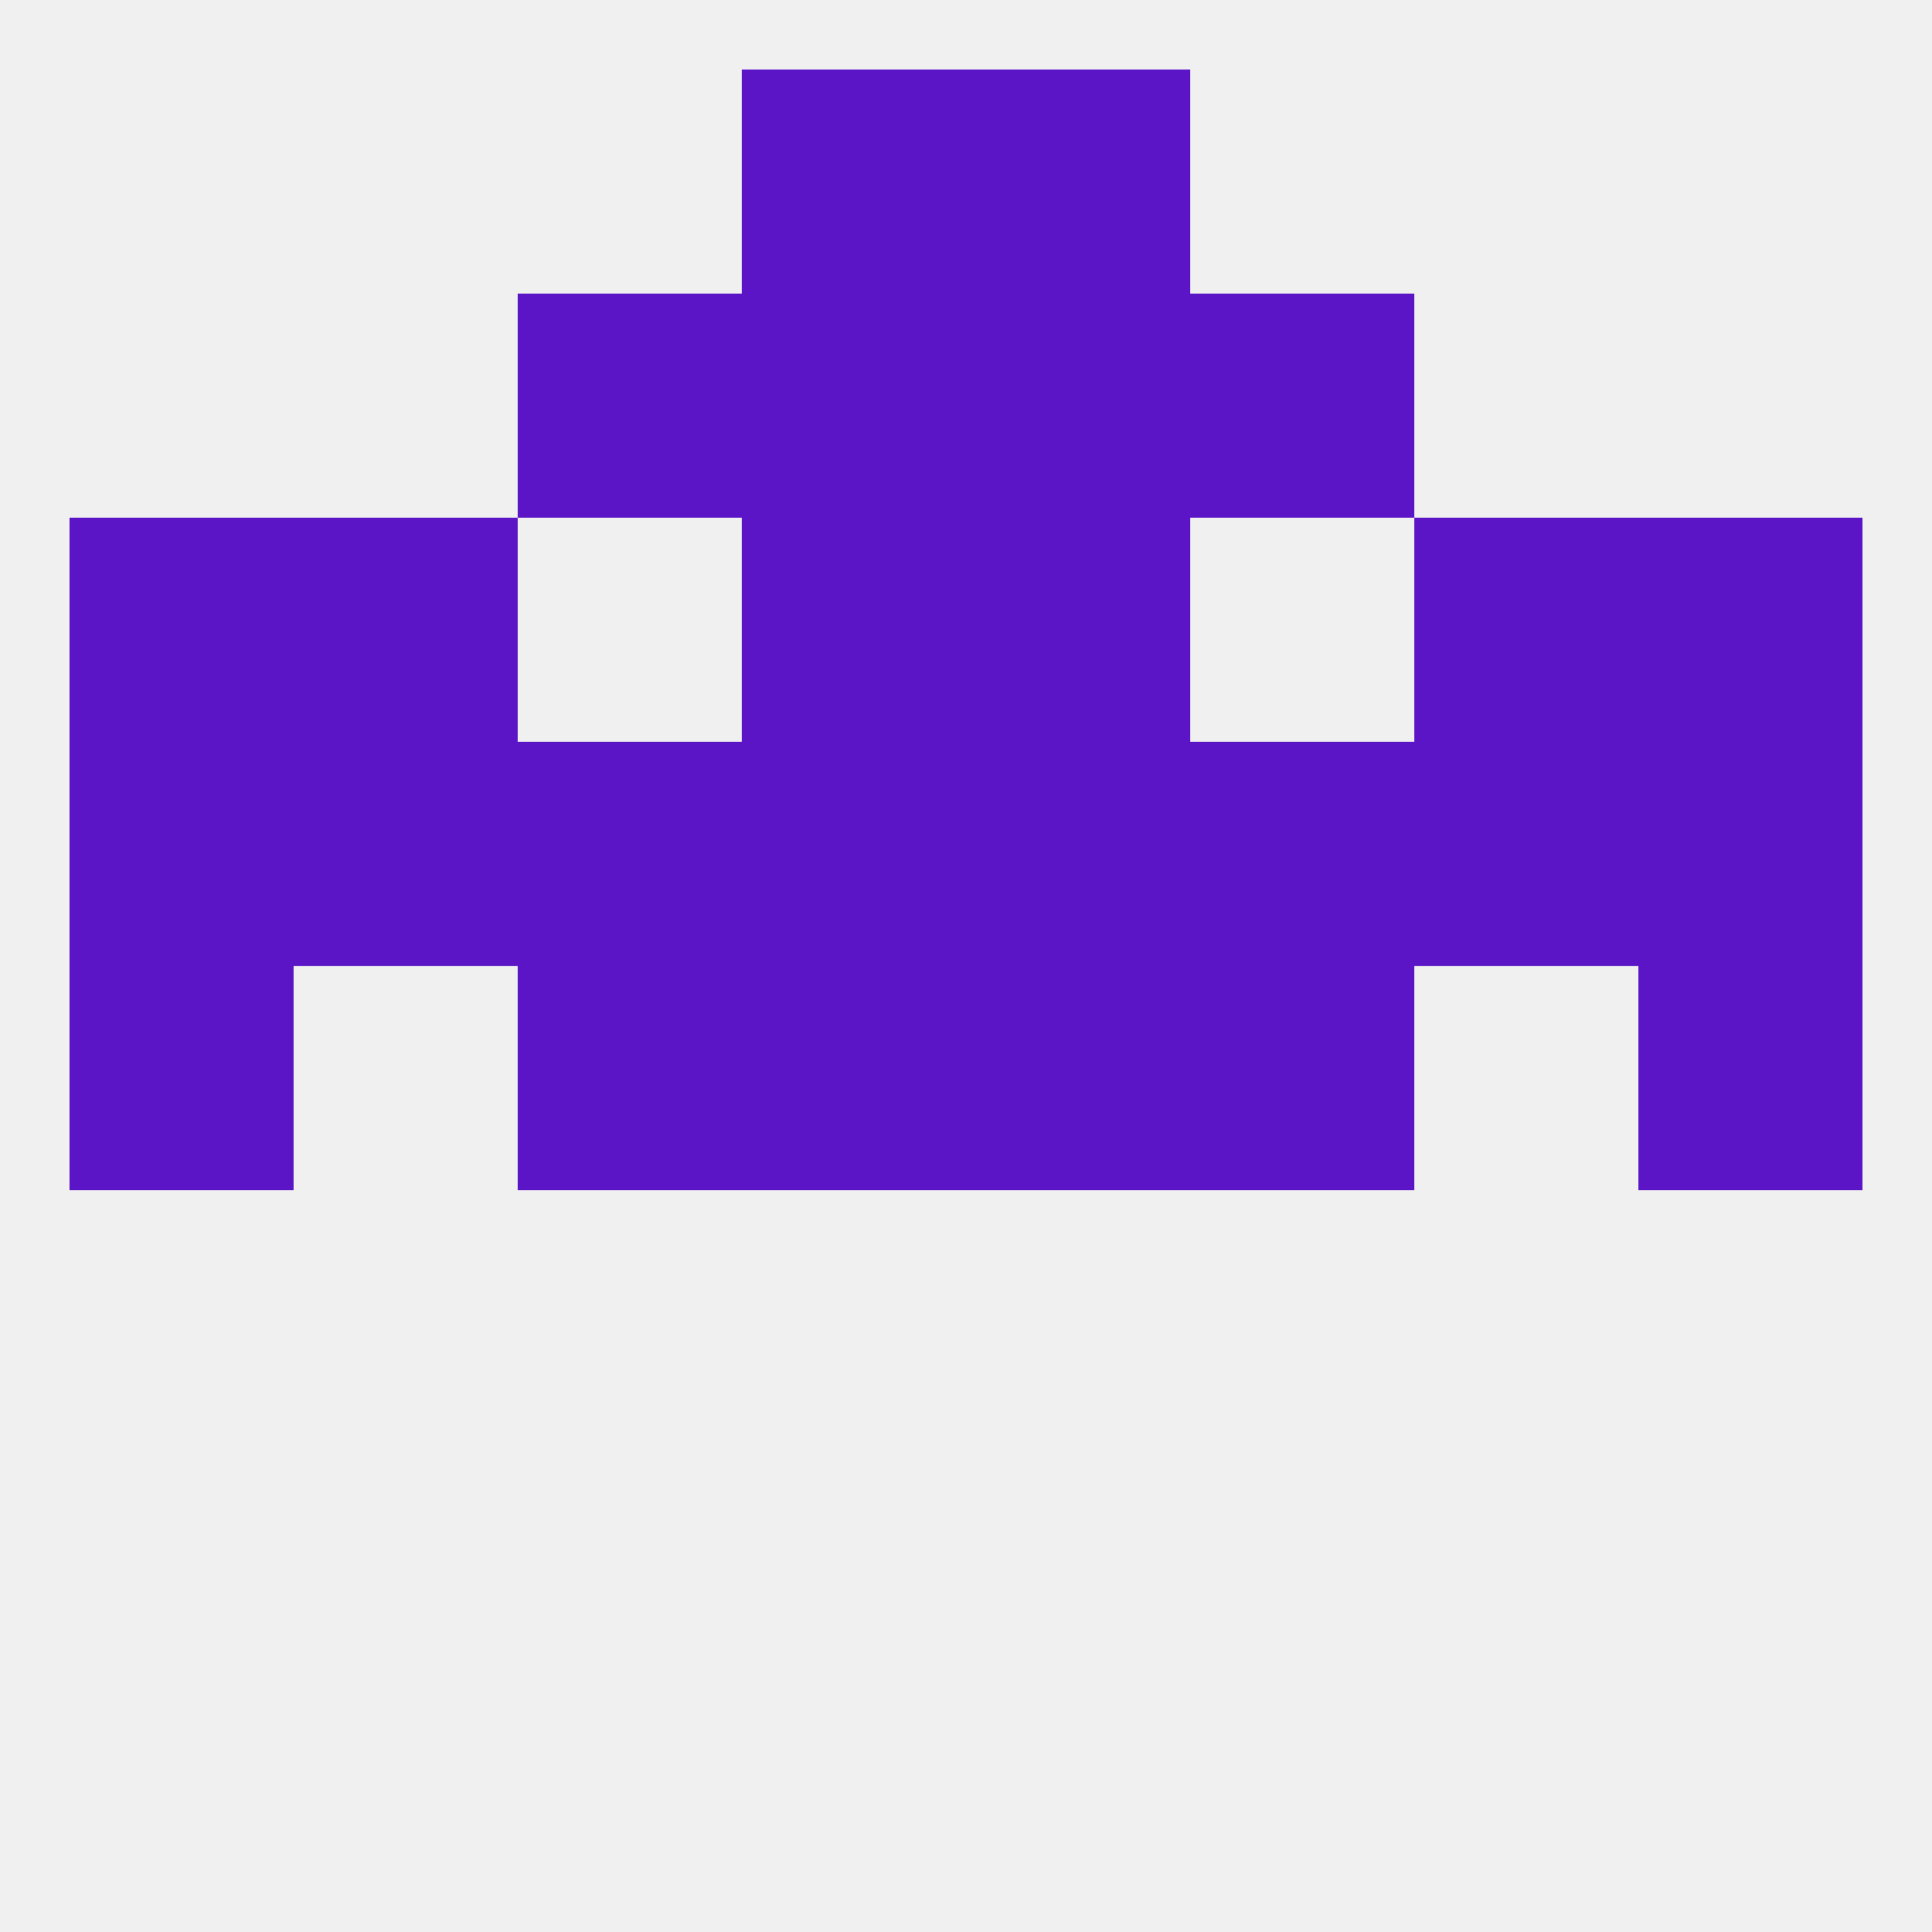
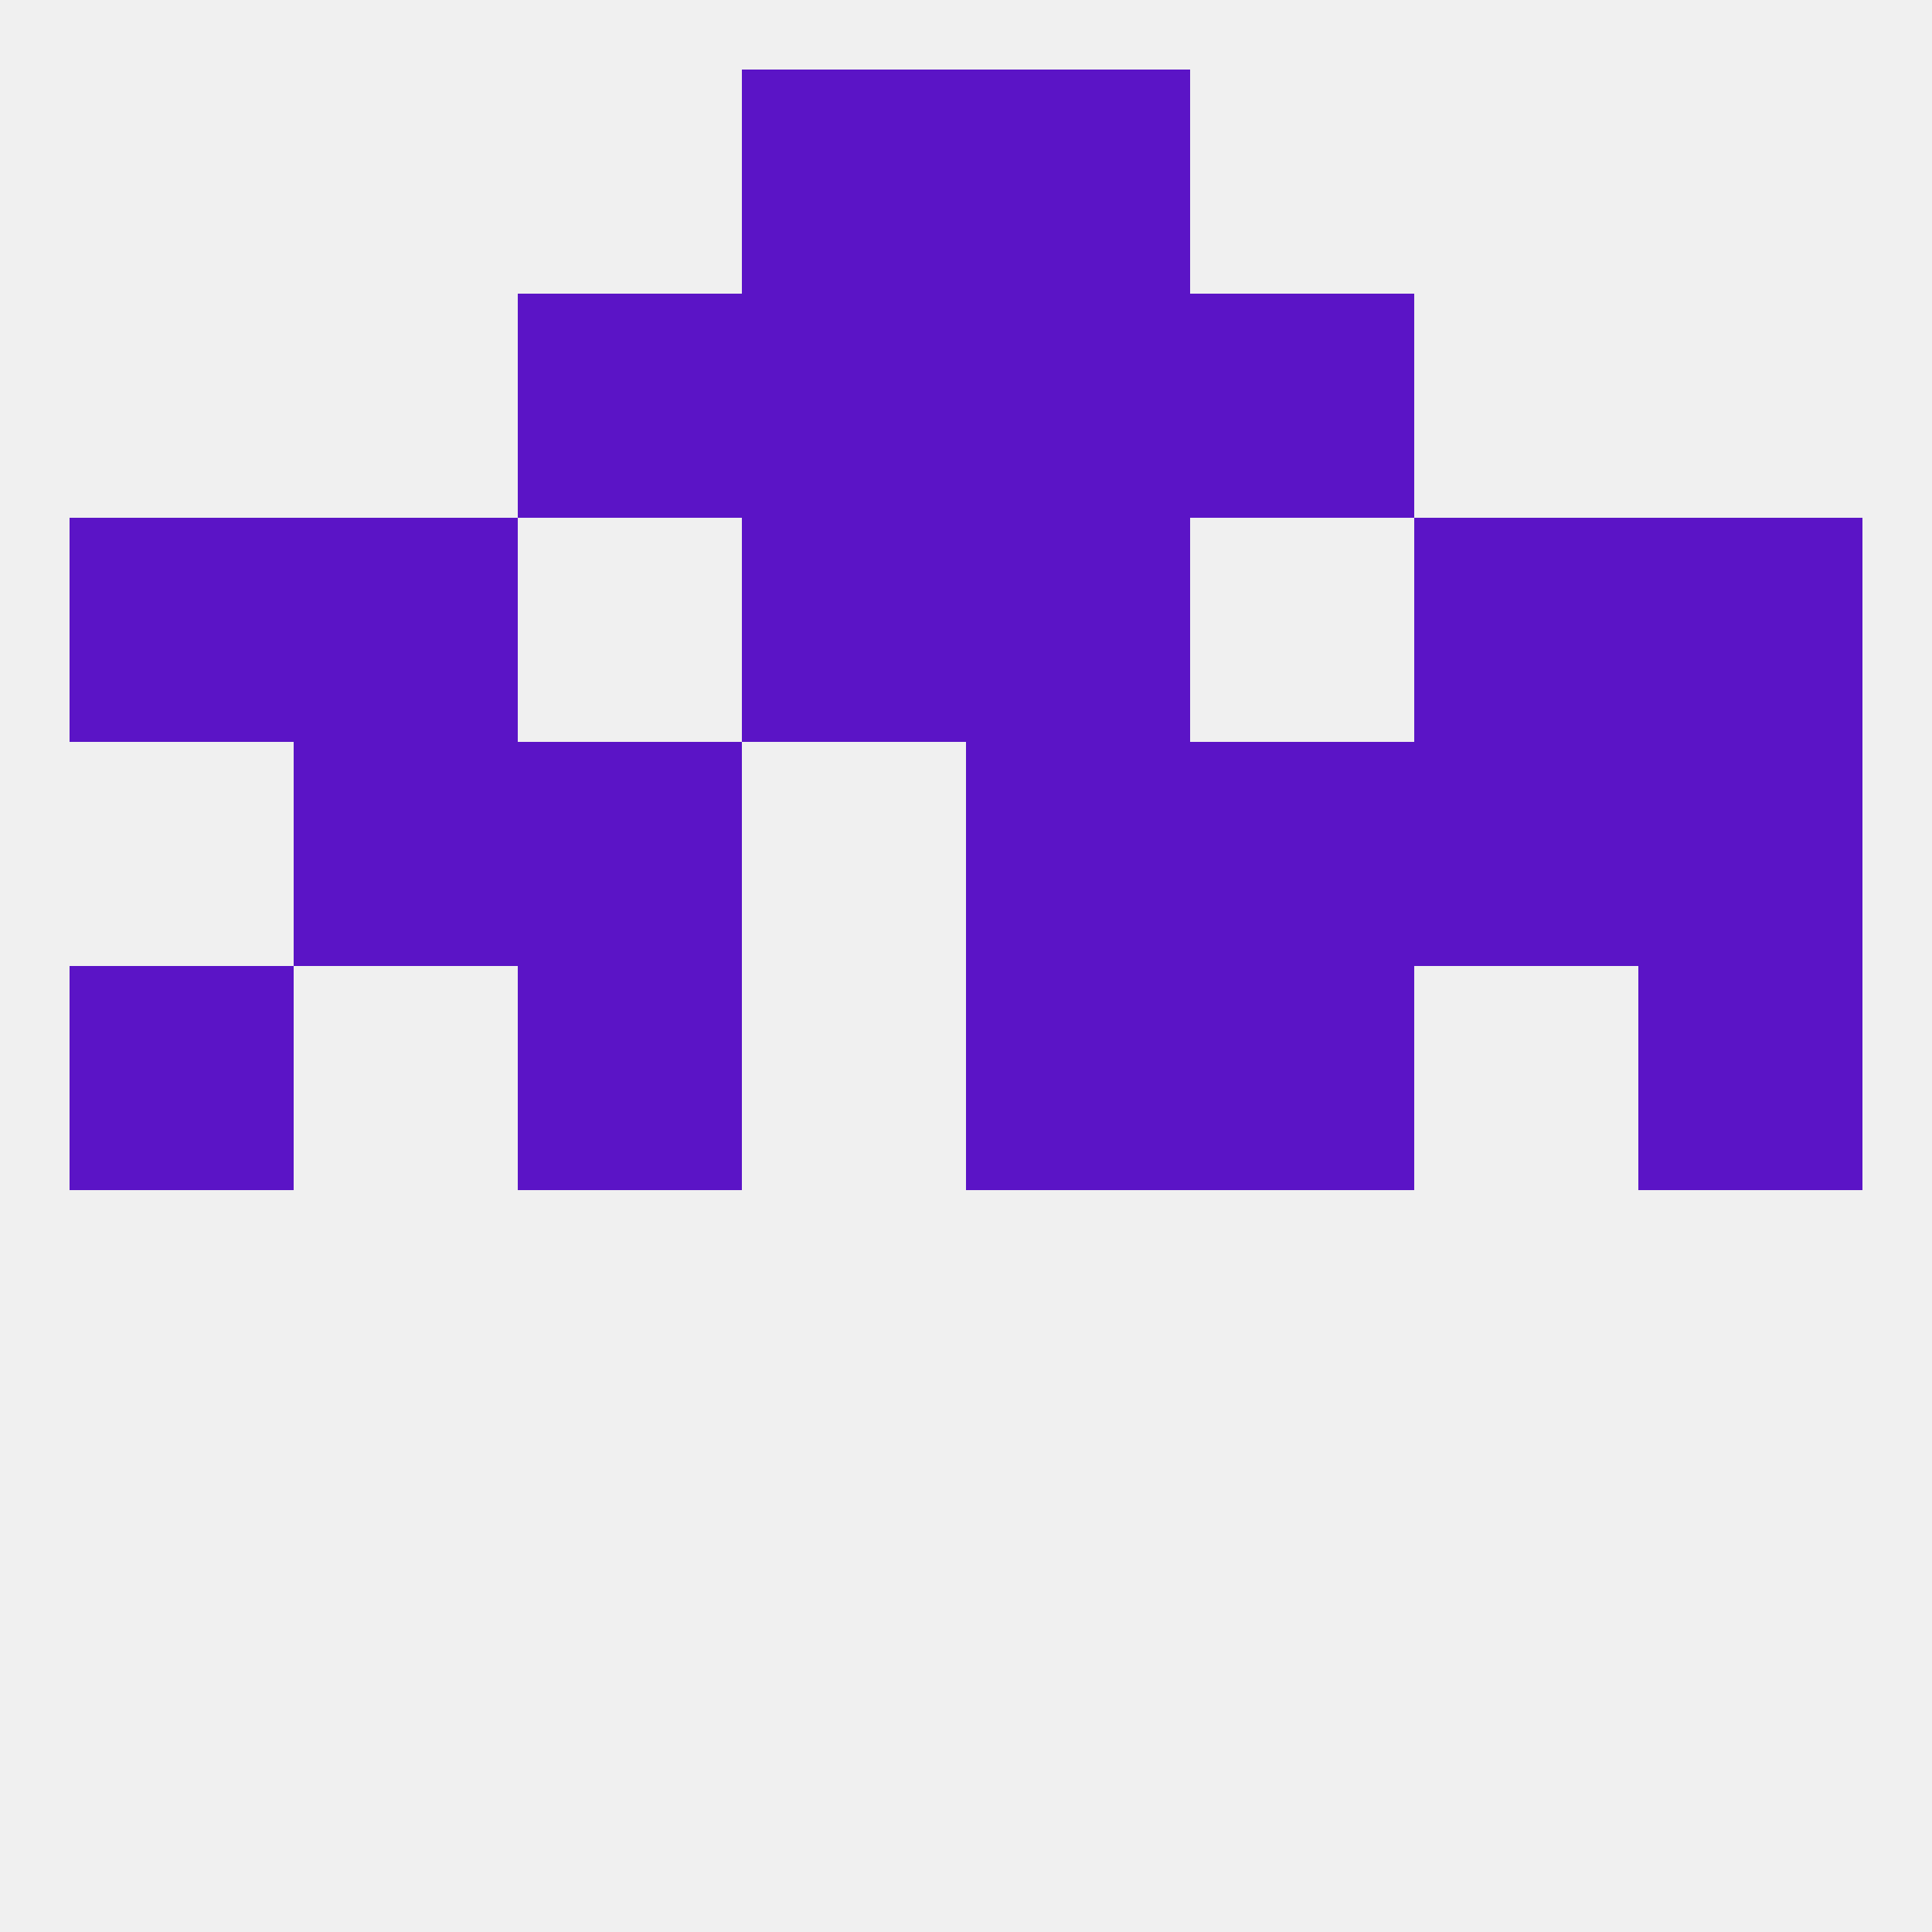
<svg xmlns="http://www.w3.org/2000/svg" version="1.1" baseprofile="full" width="250" height="250" viewBox="0 0 250 250">
  <rect width="100%" height="100%" fill="rgba(240,240,240,255)" />
  <rect x="96" y="38" width="29" height="29" fill="rgba(91,20,198,255)" />
  <rect x="125" y="38" width="29" height="29" fill="rgba(91,20,198,255)" />
  <rect x="67" y="38" width="29" height="29" fill="rgba(91,20,198,255)" />
  <rect x="154" y="38" width="29" height="29" fill="rgba(91,20,198,255)" />
  <rect x="9" y="125" width="29" height="29" fill="rgba(91,20,198,255)" />
  <rect x="212" y="125" width="29" height="29" fill="rgba(91,20,198,255)" />
-   <rect x="96" y="125" width="29" height="29" fill="rgba(91,20,198,255)" />
  <rect x="125" y="125" width="29" height="29" fill="rgba(91,20,198,255)" />
  <rect x="67" y="125" width="29" height="29" fill="rgba(91,20,198,255)" />
  <rect x="154" y="125" width="29" height="29" fill="rgba(91,20,198,255)" />
  <rect x="154" y="96" width="29" height="29" fill="rgba(91,20,198,255)" />
-   <rect x="96" y="96" width="29" height="29" fill="rgba(91,20,198,255)" />
  <rect x="212" y="96" width="29" height="29" fill="rgba(91,20,198,255)" />
  <rect x="38" y="96" width="29" height="29" fill="rgba(91,20,198,255)" />
  <rect x="183" y="96" width="29" height="29" fill="rgba(91,20,198,255)" />
  <rect x="67" y="96" width="29" height="29" fill="rgba(91,20,198,255)" />
  <rect x="125" y="96" width="29" height="29" fill="rgba(91,20,198,255)" />
-   <rect x="9" y="96" width="29" height="29" fill="rgba(91,20,198,255)" />
  <rect x="183" y="67" width="29" height="29" fill="rgba(91,20,198,255)" />
  <rect x="96" y="67" width="29" height="29" fill="rgba(91,20,198,255)" />
  <rect x="125" y="67" width="29" height="29" fill="rgba(91,20,198,255)" />
  <rect x="9" y="67" width="29" height="29" fill="rgba(91,20,198,255)" />
  <rect x="212" y="67" width="29" height="29" fill="rgba(91,20,198,255)" />
  <rect x="38" y="67" width="29" height="29" fill="rgba(91,20,198,255)" />
  <rect x="96" y="9" width="29" height="29" fill="rgba(91,20,198,255)" />
  <rect x="125" y="9" width="29" height="29" fill="rgba(91,20,198,255)" />
</svg>